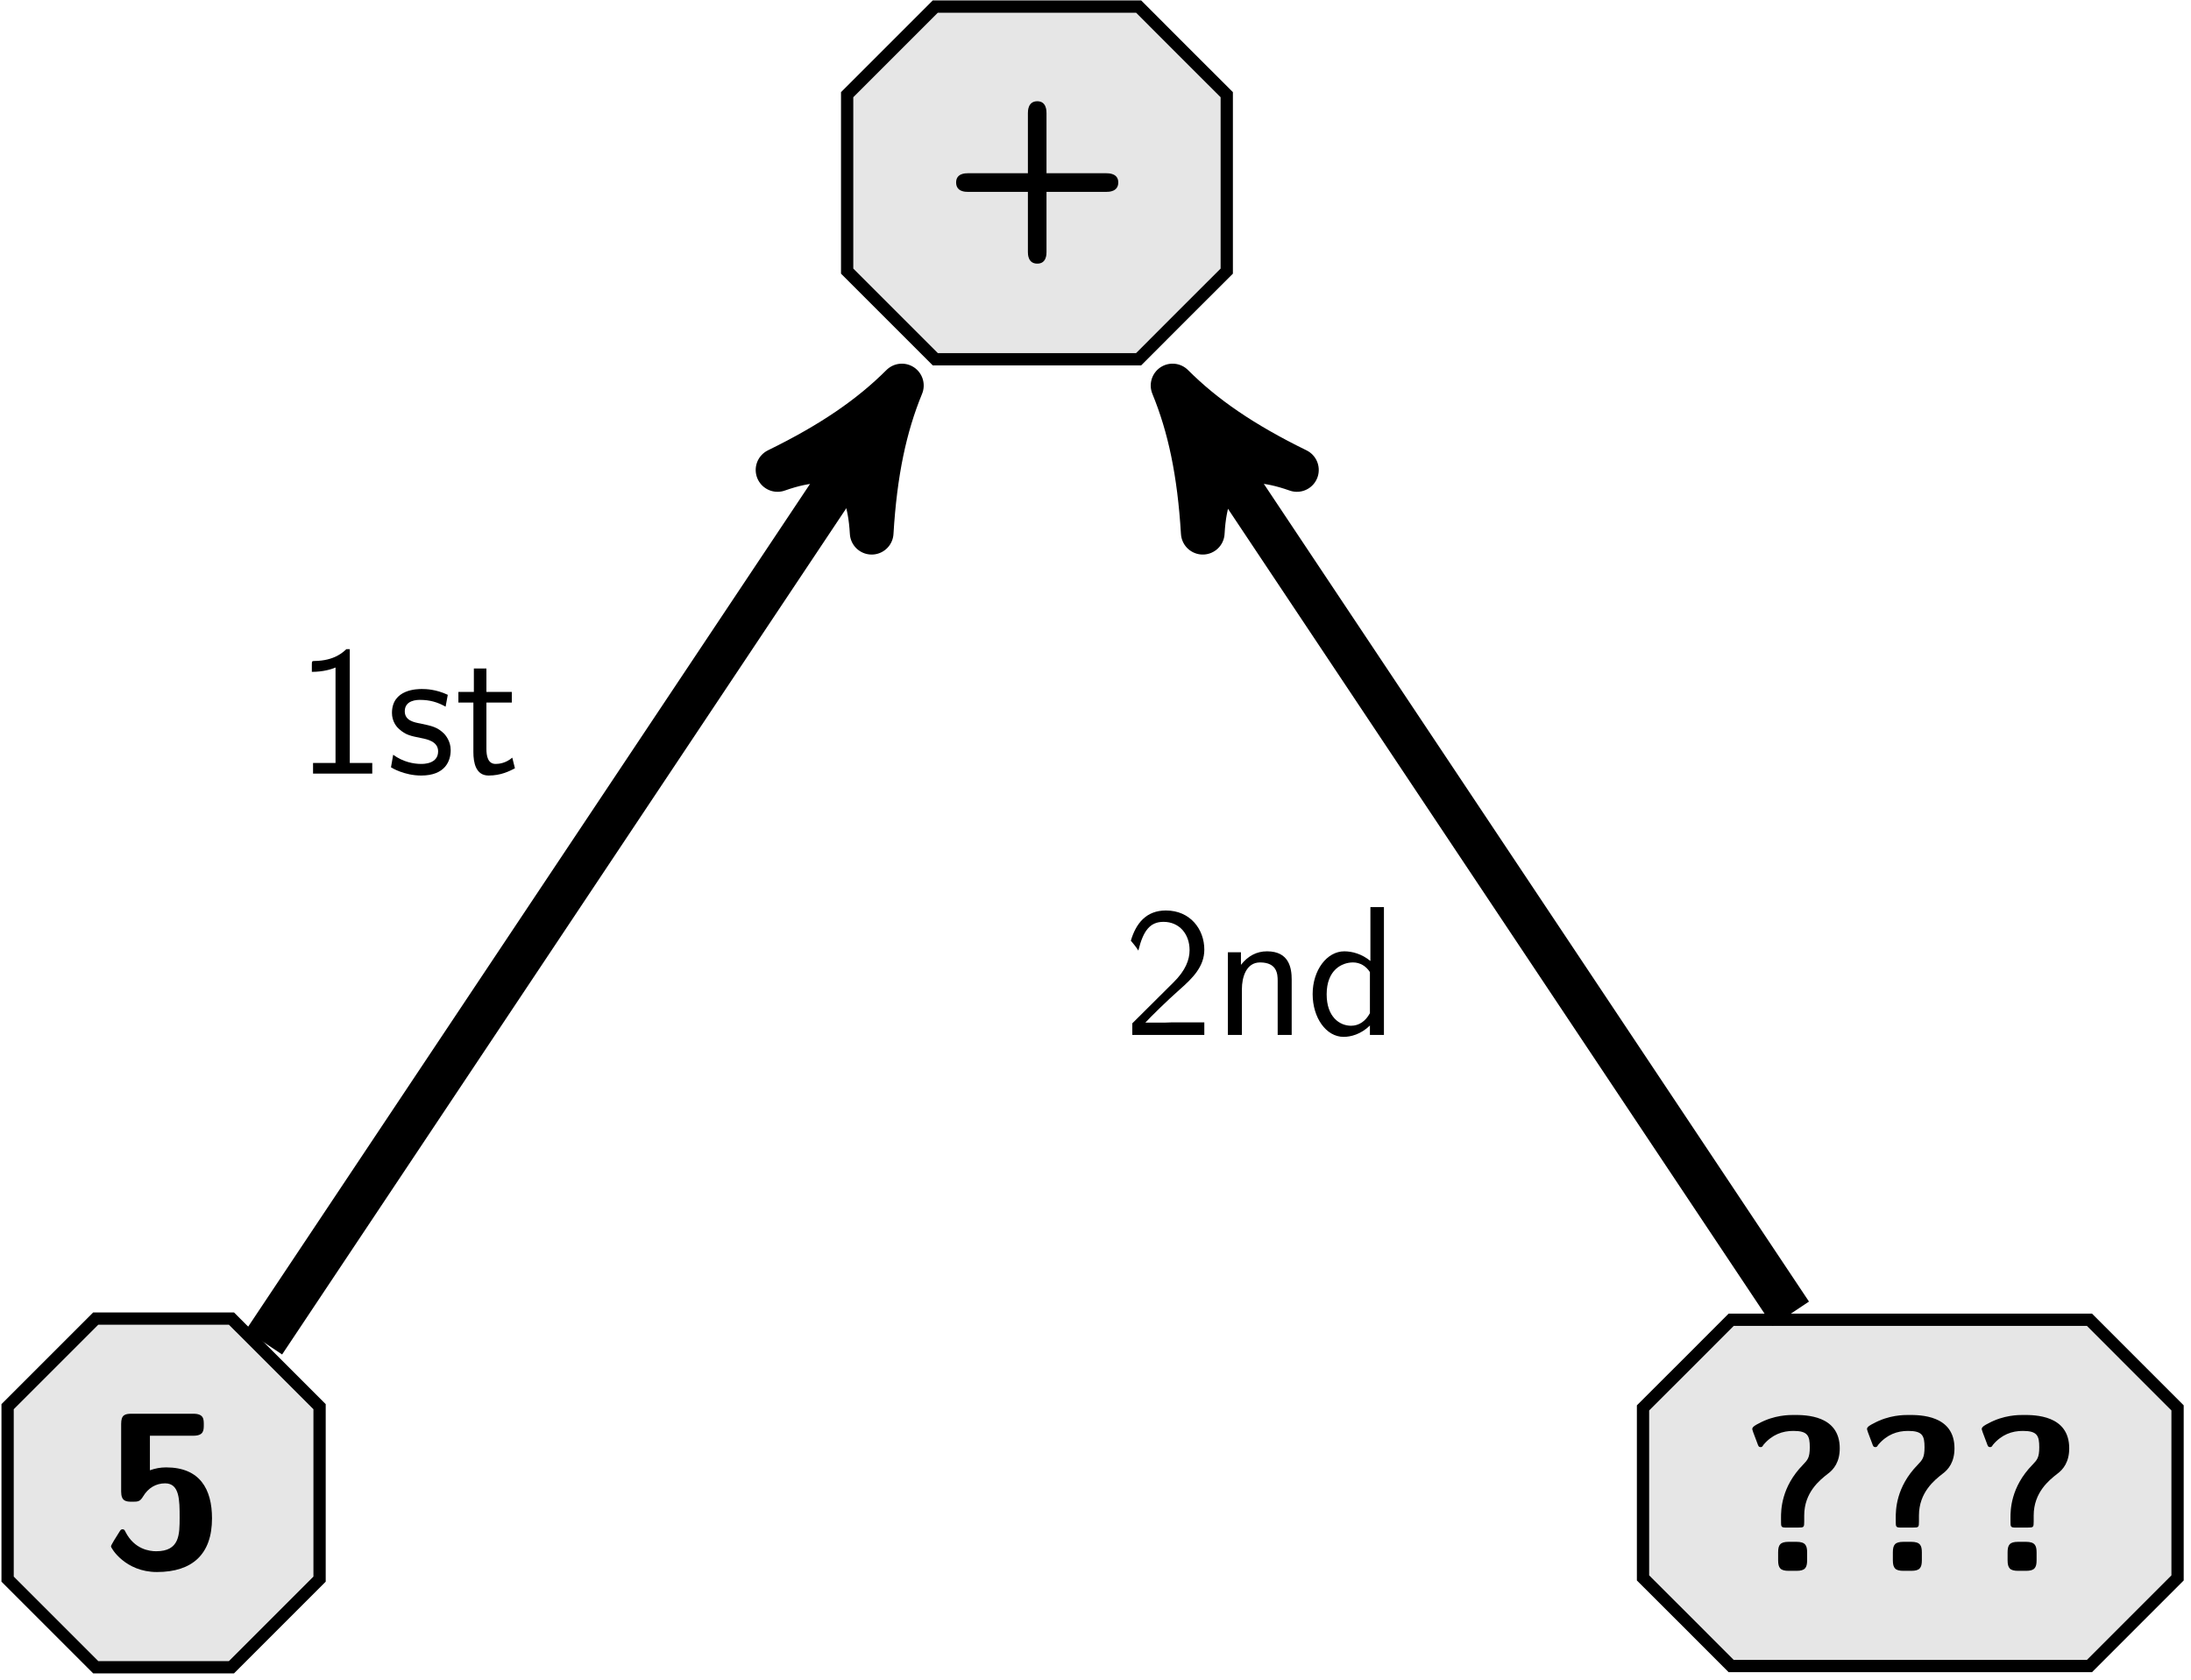
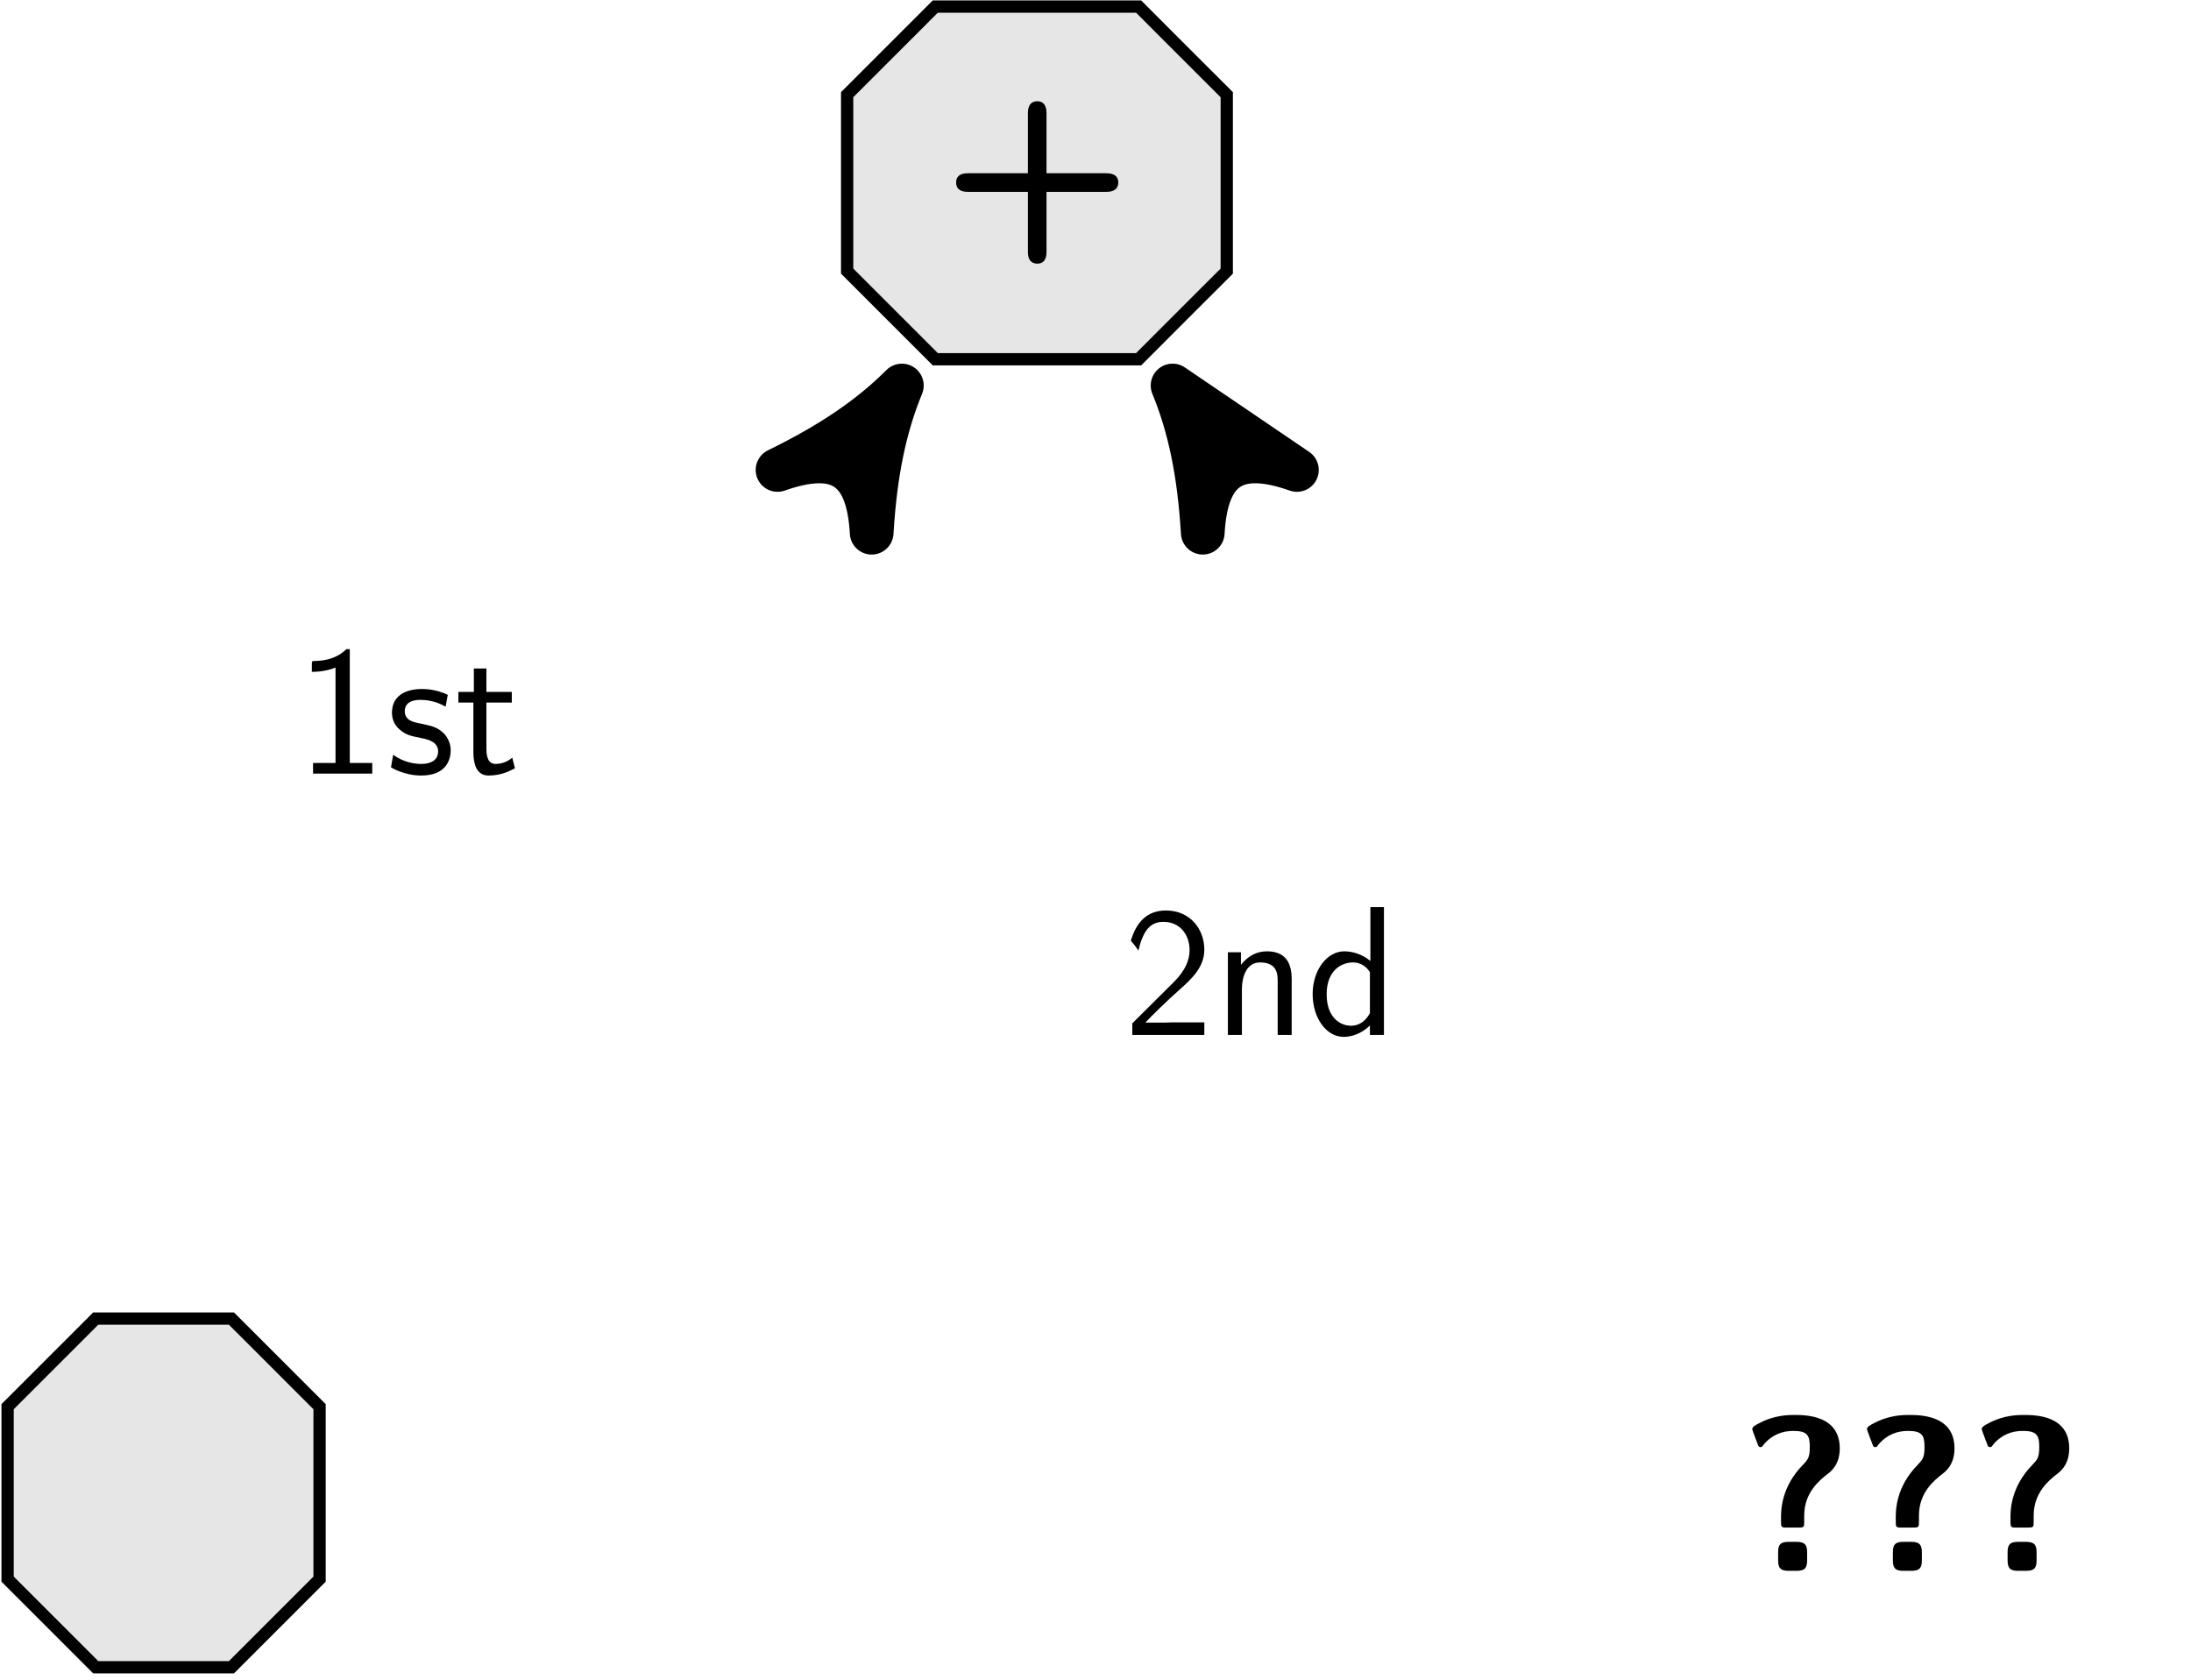
<svg xmlns="http://www.w3.org/2000/svg" xmlns:xlink="http://www.w3.org/1999/xlink" width="141.657" height="108.598" viewBox="0 0 141.657 108.598">
  <defs>
    <g>
      <g id="glyph-0-0">
-         <path d="M 7.062 -3.156 C 7.062 -5.047 6.281 -6.453 4.094 -6.453 C 3.734 -6.453 3.391 -6.391 3.047 -6.266 L 3.047 -8.5 L 5.844 -8.5 C 6.516 -8.5 6.531 -8.828 6.531 -9.203 C 6.531 -9.578 6.531 -9.922 5.844 -9.922 L 1.875 -9.922 C 1.422 -9.922 1.188 -9.844 1.188 -9.266 L 1.188 -4.891 C 1.188 -4.25 1.516 -4.234 1.906 -4.234 C 2.266 -4.234 2.406 -4.234 2.609 -4.578 C 2.938 -5.125 3.438 -5.422 4.031 -5.422 C 4.969 -5.422 4.969 -4.328 4.969 -3.219 C 4.969 -2.109 4.969 -1.031 3.453 -1.031 C 3.016 -1.031 2.047 -1.156 1.469 -2.281 C 1.422 -2.375 1.391 -2.453 1.281 -2.453 C 1.172 -2.453 1.141 -2.391 1.062 -2.266 C 0.859 -1.938 0.531 -1.438 0.531 -1.344 C 0.531 -1.234 1.453 0.312 3.5 0.312 C 5.797 0.312 7.062 -0.844 7.062 -3.156 Z M 7.062 -3.156 " />
-       </g>
+         </g>
      <g id="glyph-0-1">
        <path d="M 11.359 -3.578 C 11.359 -4.172 10.734 -4.172 10.594 -4.172 L 6.719 -4.172 L 6.719 -8.062 C 6.719 -8.203 6.719 -8.828 6.125 -8.828 C 5.516 -8.828 5.516 -8.203 5.516 -8.062 L 5.516 -4.172 L 1.625 -4.172 C 1.484 -4.172 0.875 -4.172 0.875 -3.578 C 0.875 -2.969 1.484 -2.969 1.625 -2.969 L 5.516 -2.969 L 5.516 0.922 C 5.516 1.062 5.516 1.672 6.125 1.672 C 6.719 1.672 6.719 1.062 6.719 0.922 L 6.719 -2.969 L 10.594 -2.969 C 10.734 -2.969 11.359 -2.969 11.359 -3.578 Z M 11.359 -3.578 " />
      </g>
      <g id="glyph-0-2">
        <path d="M 6.531 -7.922 C 6.531 -10.078 4.297 -10.078 3.578 -10.078 C 3.25 -10.078 2.297 -10.078 1.297 -9.531 C 1.109 -9.438 0.875 -9.312 0.875 -9.172 C 0.875 -9.172 0.875 -9.125 0.938 -8.953 L 1.203 -8.25 C 1.266 -8.078 1.281 -8 1.422 -8 C 1.5 -8 1.531 -8.031 1.594 -8.141 C 2.156 -8.812 2.828 -9.047 3.531 -9.047 C 4.469 -9.047 4.594 -8.734 4.594 -7.984 C 4.594 -7.312 4.453 -7.172 4.156 -6.859 C 2.734 -5.406 2.734 -3.906 2.734 -3.422 C 2.734 -3.25 2.734 -2.953 2.75 -2.922 C 2.797 -2.797 2.891 -2.797 3.125 -2.797 L 3.828 -2.797 C 4.219 -2.797 4.234 -2.812 4.234 -3.188 L 4.234 -3.578 C 4.234 -5.078 5.25 -5.875 5.75 -6.266 C 6.156 -6.562 6.531 -7.047 6.531 -7.922 Z M 4.422 -0.688 L 4.422 -1.188 C 4.422 -1.641 4.312 -1.875 3.734 -1.875 L 3.234 -1.875 C 2.688 -1.875 2.547 -1.688 2.547 -1.188 L 2.547 -0.688 C 2.547 -0.172 2.703 0 3.234 0 L 3.734 0 C 4.281 0 4.422 -0.188 4.422 -0.688 Z M 4.422 -0.688 " />
      </g>
      <g id="glyph-1-0">
        <path d="M 4.953 0 L 4.953 -0.688 L 3.5 -0.688 L 3.5 -8.047 L 3.281 -8.047 C 3.078 -7.859 2.516 -7.297 1.219 -7.281 C 1.062 -7.281 1.047 -7.266 1.047 -7.047 L 1.047 -6.578 C 1.781 -6.578 2.328 -6.75 2.578 -6.859 L 2.578 -0.688 L 1.125 -0.688 L 1.125 0 Z M 4.953 0 " />
      </g>
      <g id="glyph-1-1">
        <path d="M 4.188 -1.516 C 4.188 -2.125 3.828 -2.5 3.781 -2.562 C 3.328 -3.016 2.969 -3.078 2.25 -3.234 C 1.828 -3.312 1.219 -3.422 1.219 -4.031 C 1.219 -4.766 2.047 -4.766 2.203 -4.766 C 2.828 -4.766 3.328 -4.625 3.859 -4.328 L 4 -5.094 C 3.234 -5.453 2.594 -5.469 2.328 -5.469 C 2.047 -5.469 0.391 -5.469 0.391 -3.922 C 0.391 -3.391 0.672 -3.031 0.859 -2.875 C 1.281 -2.5 1.578 -2.438 2.281 -2.297 C 2.672 -2.219 3.375 -2.078 3.375 -1.438 C 3.375 -0.625 2.438 -0.625 2.281 -0.625 C 1.797 -0.625 1.109 -0.75 0.469 -1.219 L 0.328 -0.406 C 0.375 -0.375 1.188 0.125 2.281 0.125 C 3.828 0.125 4.188 -0.812 4.188 -1.516 Z M 4.188 -1.516 " />
      </g>
      <g id="glyph-1-2">
        <path d="M 3.875 -0.344 L 3.703 -1.031 C 3.281 -0.672 2.844 -0.625 2.625 -0.625 C 2.109 -0.625 2.031 -1.172 2.031 -1.594 L 2.031 -4.594 L 3.672 -4.594 L 3.672 -5.281 L 2.031 -5.281 L 2.031 -6.797 L 1.219 -6.797 L 1.219 -5.281 L 0.219 -5.281 L 0.219 -4.594 L 1.188 -4.594 L 1.188 -1.391 C 1.188 -0.703 1.344 0.125 2.172 0.125 C 2.969 0.125 3.516 -0.156 3.875 -0.344 Z M 3.875 -0.344 " />
      </g>
      <g id="glyph-1-3">
        <path d="M 5.234 0 L 5.234 -0.812 L 3.125 -0.812 C 2.969 -0.812 2.828 -0.797 2.688 -0.797 L 1.422 -0.797 C 1.719 -1.125 2.828 -2.219 3.609 -2.906 C 4.484 -3.672 5.234 -4.422 5.234 -5.516 C 5.234 -6.828 4.328 -8.047 2.75 -8.047 C 1.469 -8.047 0.812 -7.203 0.484 -6.094 C 0.875 -5.625 0.875 -5.594 0.969 -5.453 C 1.281 -6.734 1.719 -7.312 2.594 -7.312 C 3.625 -7.312 4.281 -6.516 4.281 -5.484 C 4.281 -4.875 4.031 -4.172 3.234 -3.391 L 0.578 -0.75 L 0.578 0 Z M 5.234 0 " />
      </g>
      <g id="glyph-1-4">
        <path d="M 5.047 0 L 5.047 -3.578 C 5.047 -4.312 4.891 -5.406 3.453 -5.406 C 2.781 -5.406 2.219 -5.109 1.766 -4.531 L 1.766 -5.344 L 0.922 -5.344 L 0.922 0 L 1.828 0 L 1.828 -2.969 C 1.828 -3.703 2.094 -4.688 3 -4.688 C 4.109 -4.688 4.141 -3.922 4.141 -3.5 L 4.141 0 Z M 5.047 0 " />
      </g>
      <g id="glyph-1-5">
        <path d="M 5.031 0 L 5.031 -8.266 L 4.156 -8.266 L 4.156 -4.781 C 3.609 -5.234 2.984 -5.406 2.469 -5.406 C 1.344 -5.406 0.422 -4.188 0.422 -2.641 C 0.422 -1.109 1.297 0.125 2.422 0.125 C 2.875 0.125 3.531 -0.031 4.125 -0.609 L 4.125 0 Z M 4.125 -1.406 C 3.844 -0.891 3.422 -0.594 2.906 -0.594 C 2.172 -0.594 1.328 -1.156 1.328 -2.625 C 1.328 -4.219 2.328 -4.688 3.031 -4.688 C 3.484 -4.688 3.875 -4.453 4.125 -4.062 Z M 4.125 -1.406 " />
      </g>
    </g>
    <clipPath id="clip-0">
      <path clip-rule="nonzero" d="M 0.09 85 L 21 85 L 21 108 L 0.09 108 Z M 0.09 85 " />
    </clipPath>
    <clipPath id="clip-1">
      <path clip-rule="nonzero" d="M 0.09 74 L 32 74 L 32 108.199 L 0.09 108.199 Z M 0.09 74 " />
    </clipPath>
    <clipPath id="clip-2">
      <path clip-rule="nonzero" d="M 95 74 L 141.227 74 L 141.227 108.199 L 95 108.199 Z M 95 74 " />
    </clipPath>
    <clipPath id="clip-3">
      <path clip-rule="nonzero" d="M 0.09 0 L 98 0 L 98 108.199 L 0.09 108.199 Z M 0.09 0 " />
    </clipPath>
    <clipPath id="clip-4">
-       <path clip-rule="nonzero" d="M 37 0 L 141.227 0 L 141.227 108.199 L 37 108.199 Z M 37 0 " />
-     </clipPath>
+       </clipPath>
  </defs>
  <g clip-path="url(#clip-0)">
    <path fill-rule="nonzero" fill="rgb(89.999%, 89.999%, 89.999%)" fill-opacity="1" d="M 20.664 90.949 L 14.965 85.25 L 6.188 85.25 L 0.488 90.949 L 0.488 102.102 L 6.188 107.801 L 14.965 107.801 L 20.664 102.102 Z M 20.664 90.949 " />
  </g>
  <g clip-path="url(#clip-1)">
    <path fill="none" stroke-width="0.797" stroke-linecap="butt" stroke-linejoin="miter" stroke="rgb(0%, 0%, 0%)" stroke-opacity="1" stroke-miterlimit="10" d="M 10.126 5.597 L 4.406 11.317 L -4.404 11.317 L -10.125 5.597 L -10.125 -5.597 L -4.404 -11.317 L 4.406 -11.317 L 10.126 -5.597 Z M 10.126 5.597 " transform="matrix(0.996, 0, 0, -0.996, 10.576, 96.526)" />
  </g>
  <g fill="rgb(0%, 0%, 0%)" fill-opacity="1">
    <use xlink:href="#glyph-0-0" x="6.645" y="101.329" />
  </g>
  <path fill-rule="nonzero" fill="rgb(89.999%, 89.999%, 89.999%)" fill-opacity="1" stroke-width="0.797" stroke-linecap="butt" stroke-linejoin="miter" stroke="rgb(0%, 0%, 0%)" stroke-opacity="1" stroke-miterlimit="10" d="M 69.015 90.767 L 66.153 93.625 L 63.295 96.487 L 50.094 96.487 L 44.373 90.767 L 44.373 79.314 L 50.094 73.594 L 63.295 73.594 L 66.153 76.456 L 69.015 79.314 Z M 69.015 90.767 " transform="matrix(0.996, 0, 0, -0.996, 10.576, 96.526)" />
  <g fill="rgb(0%, 0%, 0%)" fill-opacity="1">
    <use xlink:href="#glyph-0-1" x="60.942" y="15.374" />
  </g>
-   <path fill-rule="nonzero" fill="rgb(89.999%, 89.999%, 89.999%)" fill-opacity="1" d="M 140.828 91.027 L 137.98 88.18 L 135.133 85.328 L 111.957 85.328 L 109.109 88.18 L 106.258 91.027 L 106.258 102.023 L 109.109 104.871 L 111.957 107.723 L 135.133 107.723 L 137.98 104.871 L 140.828 102.023 Z M 140.828 91.027 " />
  <g clip-path="url(#clip-2)">
-     <path fill="none" stroke-width="0.797" stroke-linecap="butt" stroke-linejoin="miter" stroke="rgb(0%, 0%, 0%)" stroke-opacity="1" stroke-miterlimit="10" d="M 130.735 5.519 L 127.877 8.377 L 125.018 11.239 L 101.757 11.239 L 98.899 8.377 L 96.036 5.519 L 96.036 -5.518 L 98.899 -8.376 L 101.757 -11.238 L 125.018 -11.238 L 127.877 -8.376 L 130.735 -5.518 Z M 130.735 5.519 " transform="matrix(0.996, 0, 0, -0.996, 10.576, 96.526)" />
-   </g>
+     </g>
  <g fill="rgb(0%, 0%, 0%)" fill-opacity="1">
    <use xlink:href="#glyph-0-2" x="112.416" y="101.564" />
    <use xlink:href="#glyph-0-2" x="119.834" y="101.564" />
    <use xlink:href="#glyph-0-2" x="127.252" y="101.564" />
  </g>
  <g clip-path="url(#clip-3)">
-     <path fill="none" stroke-width="2.835" stroke-linecap="butt" stroke-linejoin="miter" stroke="rgb(0%, 0%, 0%)" stroke-opacity="1" stroke-miterlimit="10" d="M 6.515 9.773 L 46.659 69.987 " transform="matrix(0.996, 0, 0, -0.996, 10.576, 96.526)" />
-   </g>
+     </g>
  <path fill-rule="nonzero" fill="rgb(0%, 0%, 0%)" fill-opacity="1" stroke-width="2.835" stroke-linecap="butt" stroke-linejoin="round" stroke="rgb(0%, 0%, 0%)" stroke-opacity="1" stroke-miterlimit="10" d="M 2.257 0 C -0.565 0.565 -3.387 1.695 -6.777 3.67 C -3.387 1.129 -3.389 -1.13 -6.775 -3.67 C -3.389 -1.695 -0.565 -0.566 2.257 0 Z M 2.257 0 " transform="matrix(0.553, -0.829, -0.829, -0.553, 57.061, 26.797)" />
  <g fill="rgb(0%, 0%, 0%)" fill-opacity="1">
    <use xlink:href="#glyph-1-0" x="19.115" y="50.018" />
    <use xlink:href="#glyph-1-1" x="24.951" y="50.018" />
    <use xlink:href="#glyph-1-2" x="29.418" y="50.018" />
  </g>
  <g clip-path="url(#clip-4)">
    <path fill="none" stroke-width="2.835" stroke-linecap="butt" stroke-linejoin="miter" stroke="rgb(0%, 0%, 0%)" stroke-opacity="1" stroke-miterlimit="10" d="M 105.63 11.635 L 66.729 69.987 " transform="matrix(0.996, 0, 0, -0.996, 10.576, 96.526)" />
  </g>
-   <path fill-rule="nonzero" fill="rgb(0%, 0%, 0%)" fill-opacity="1" stroke-width="2.835" stroke-linecap="butt" stroke-linejoin="round" stroke="rgb(0%, 0%, 0%)" stroke-opacity="1" stroke-miterlimit="10" d="M 2.257 -0.001 C -0.565 0.566 -3.389 1.695 -6.775 3.669 C -3.389 1.129 -3.387 -1.13 -6.778 -3.671 C -3.387 -1.695 -0.565 -0.565 2.257 -0.001 Z M 2.257 -0.001 " transform="matrix(-0.553, -0.829, -0.829, 0.553, 77.059, 26.797)" />
+   <path fill-rule="nonzero" fill="rgb(0%, 0%, 0%)" fill-opacity="1" stroke-width="2.835" stroke-linecap="butt" stroke-linejoin="round" stroke="rgb(0%, 0%, 0%)" stroke-opacity="1" stroke-miterlimit="10" d="M 2.257 -0.001 C -0.565 0.566 -3.389 1.695 -6.775 3.669 C -3.389 1.129 -3.387 -1.13 -6.778 -3.671 Z M 2.257 -0.001 " transform="matrix(-0.553, -0.829, -0.829, 0.553, 77.059, 26.797)" />
  <g fill="rgb(0%, 0%, 0%)" fill-opacity="1">
    <use xlink:href="#glyph-1-3" x="72.63" y="66.915" />
    <use xlink:href="#glyph-1-4" x="78.466" y="66.915" />
    <use xlink:href="#glyph-1-5" x="84.446" y="66.915" />
  </g>
</svg>